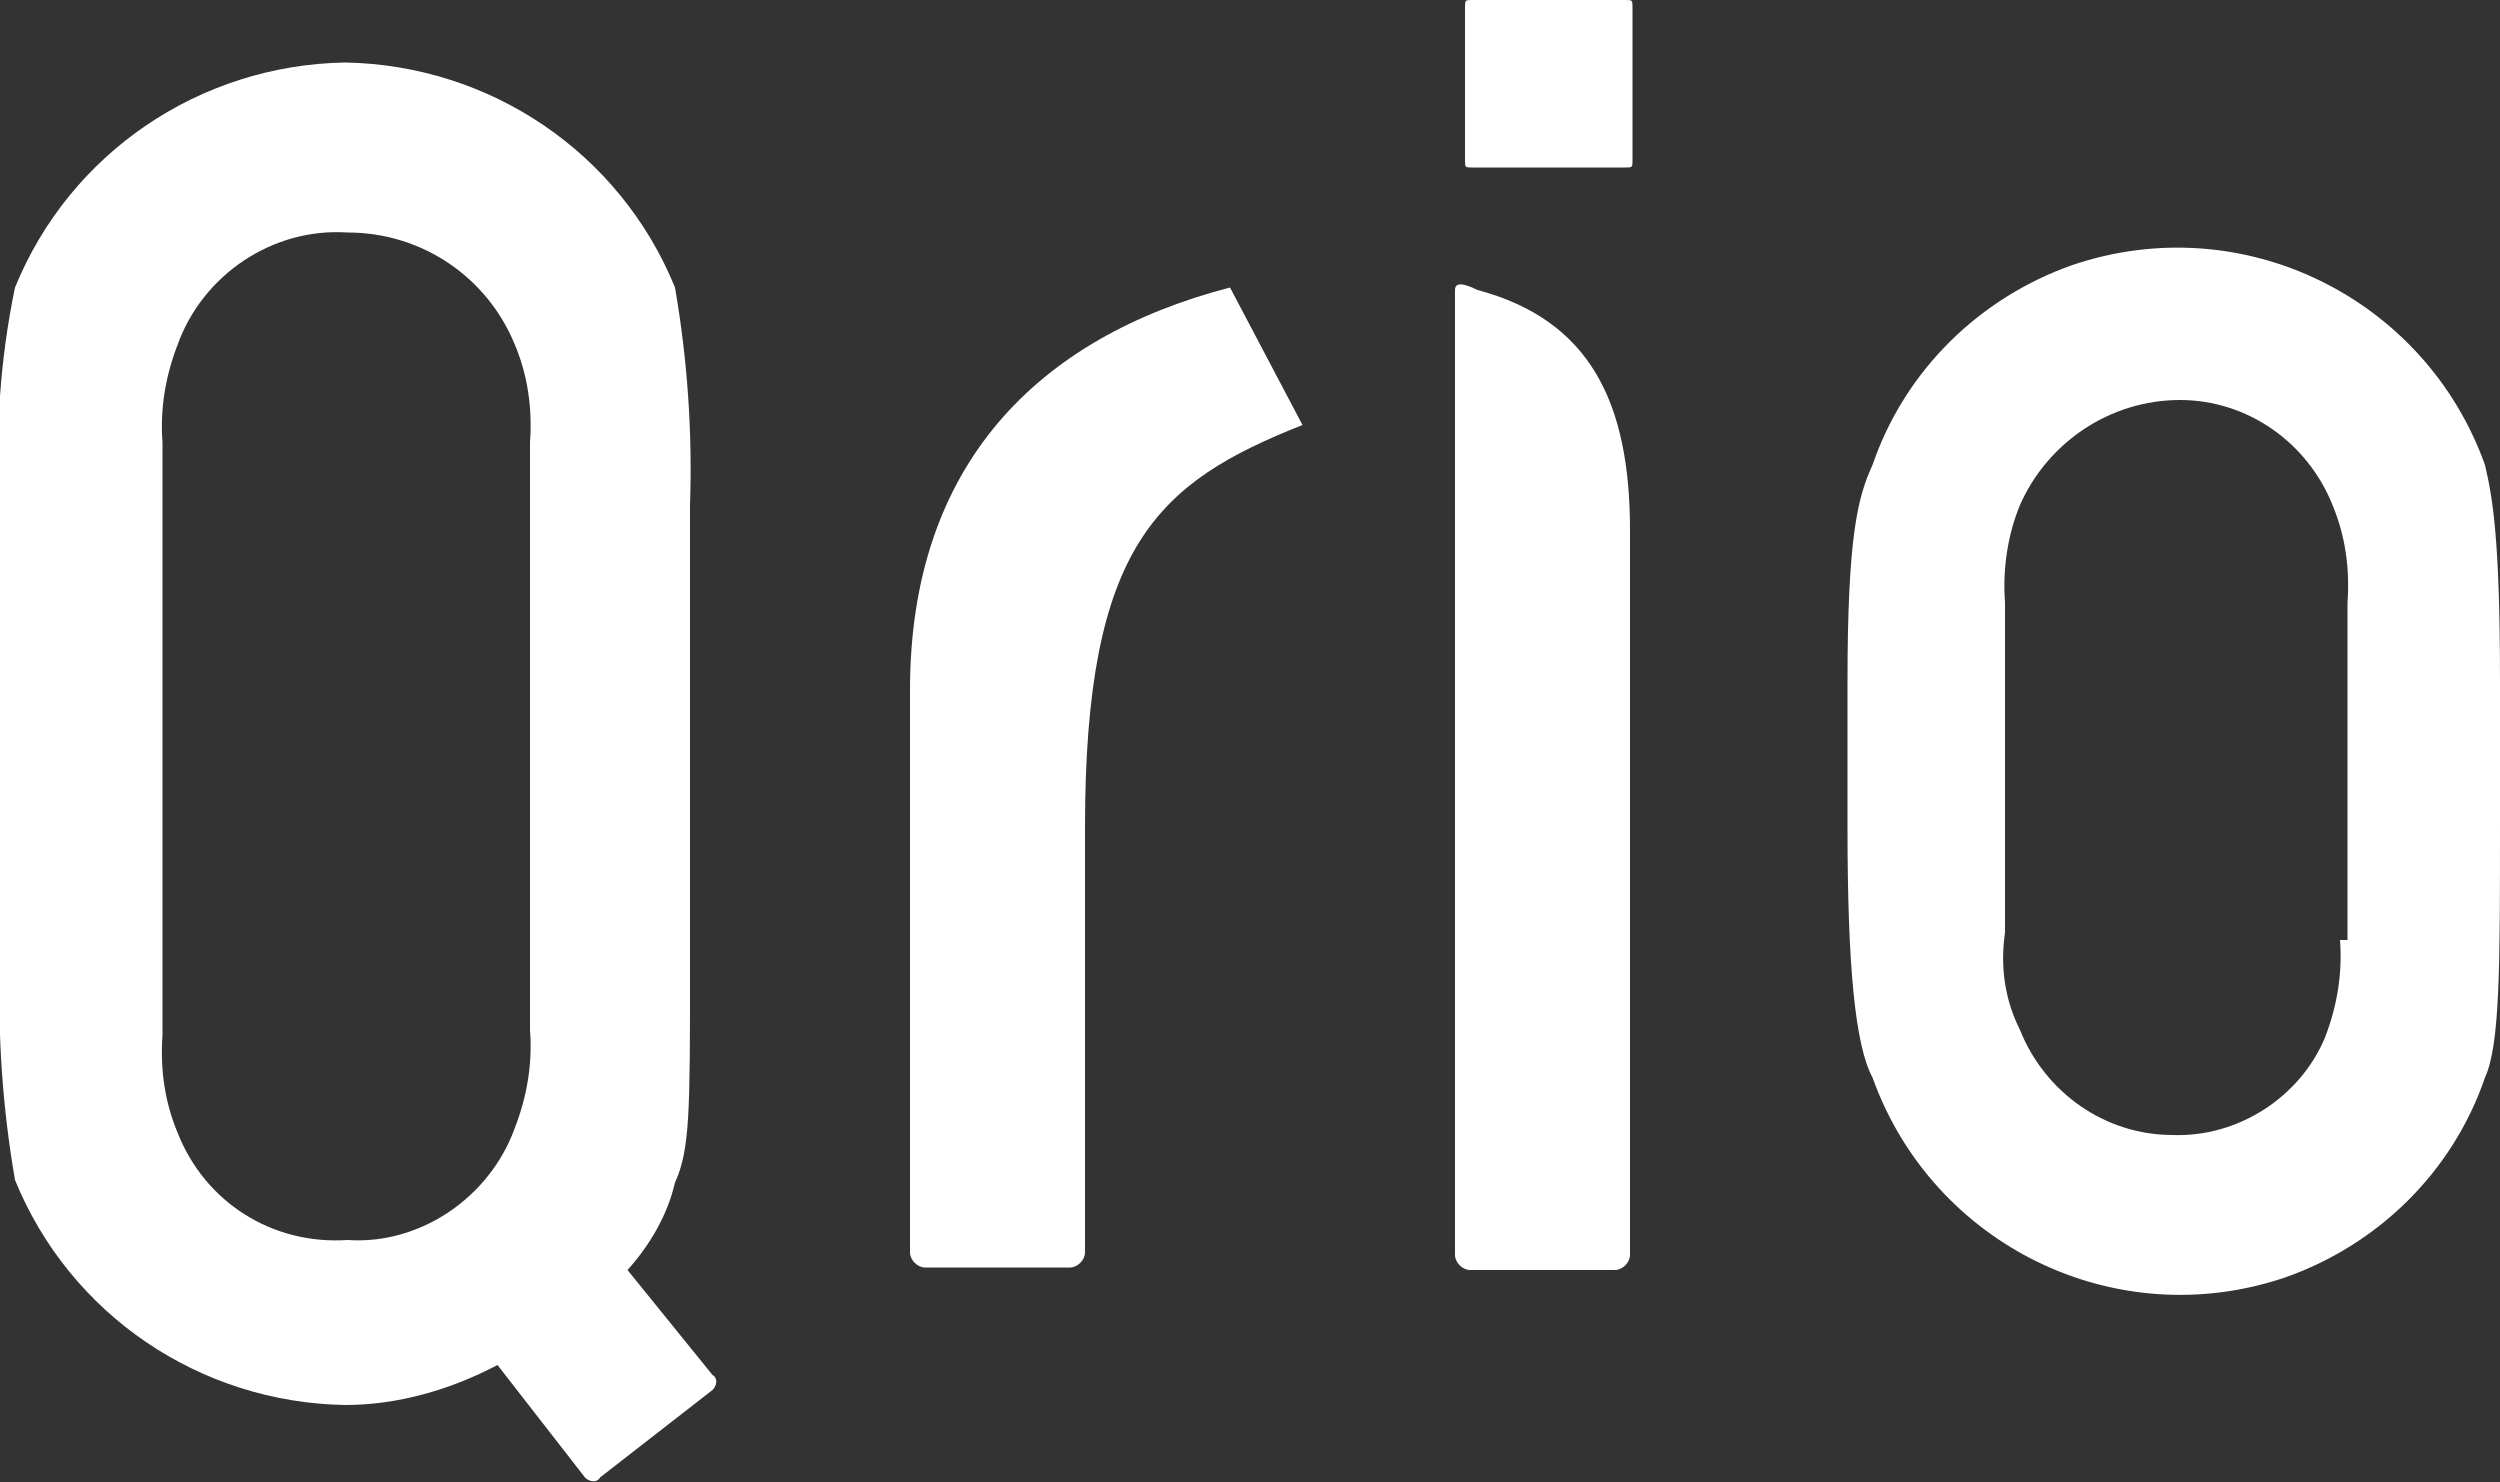
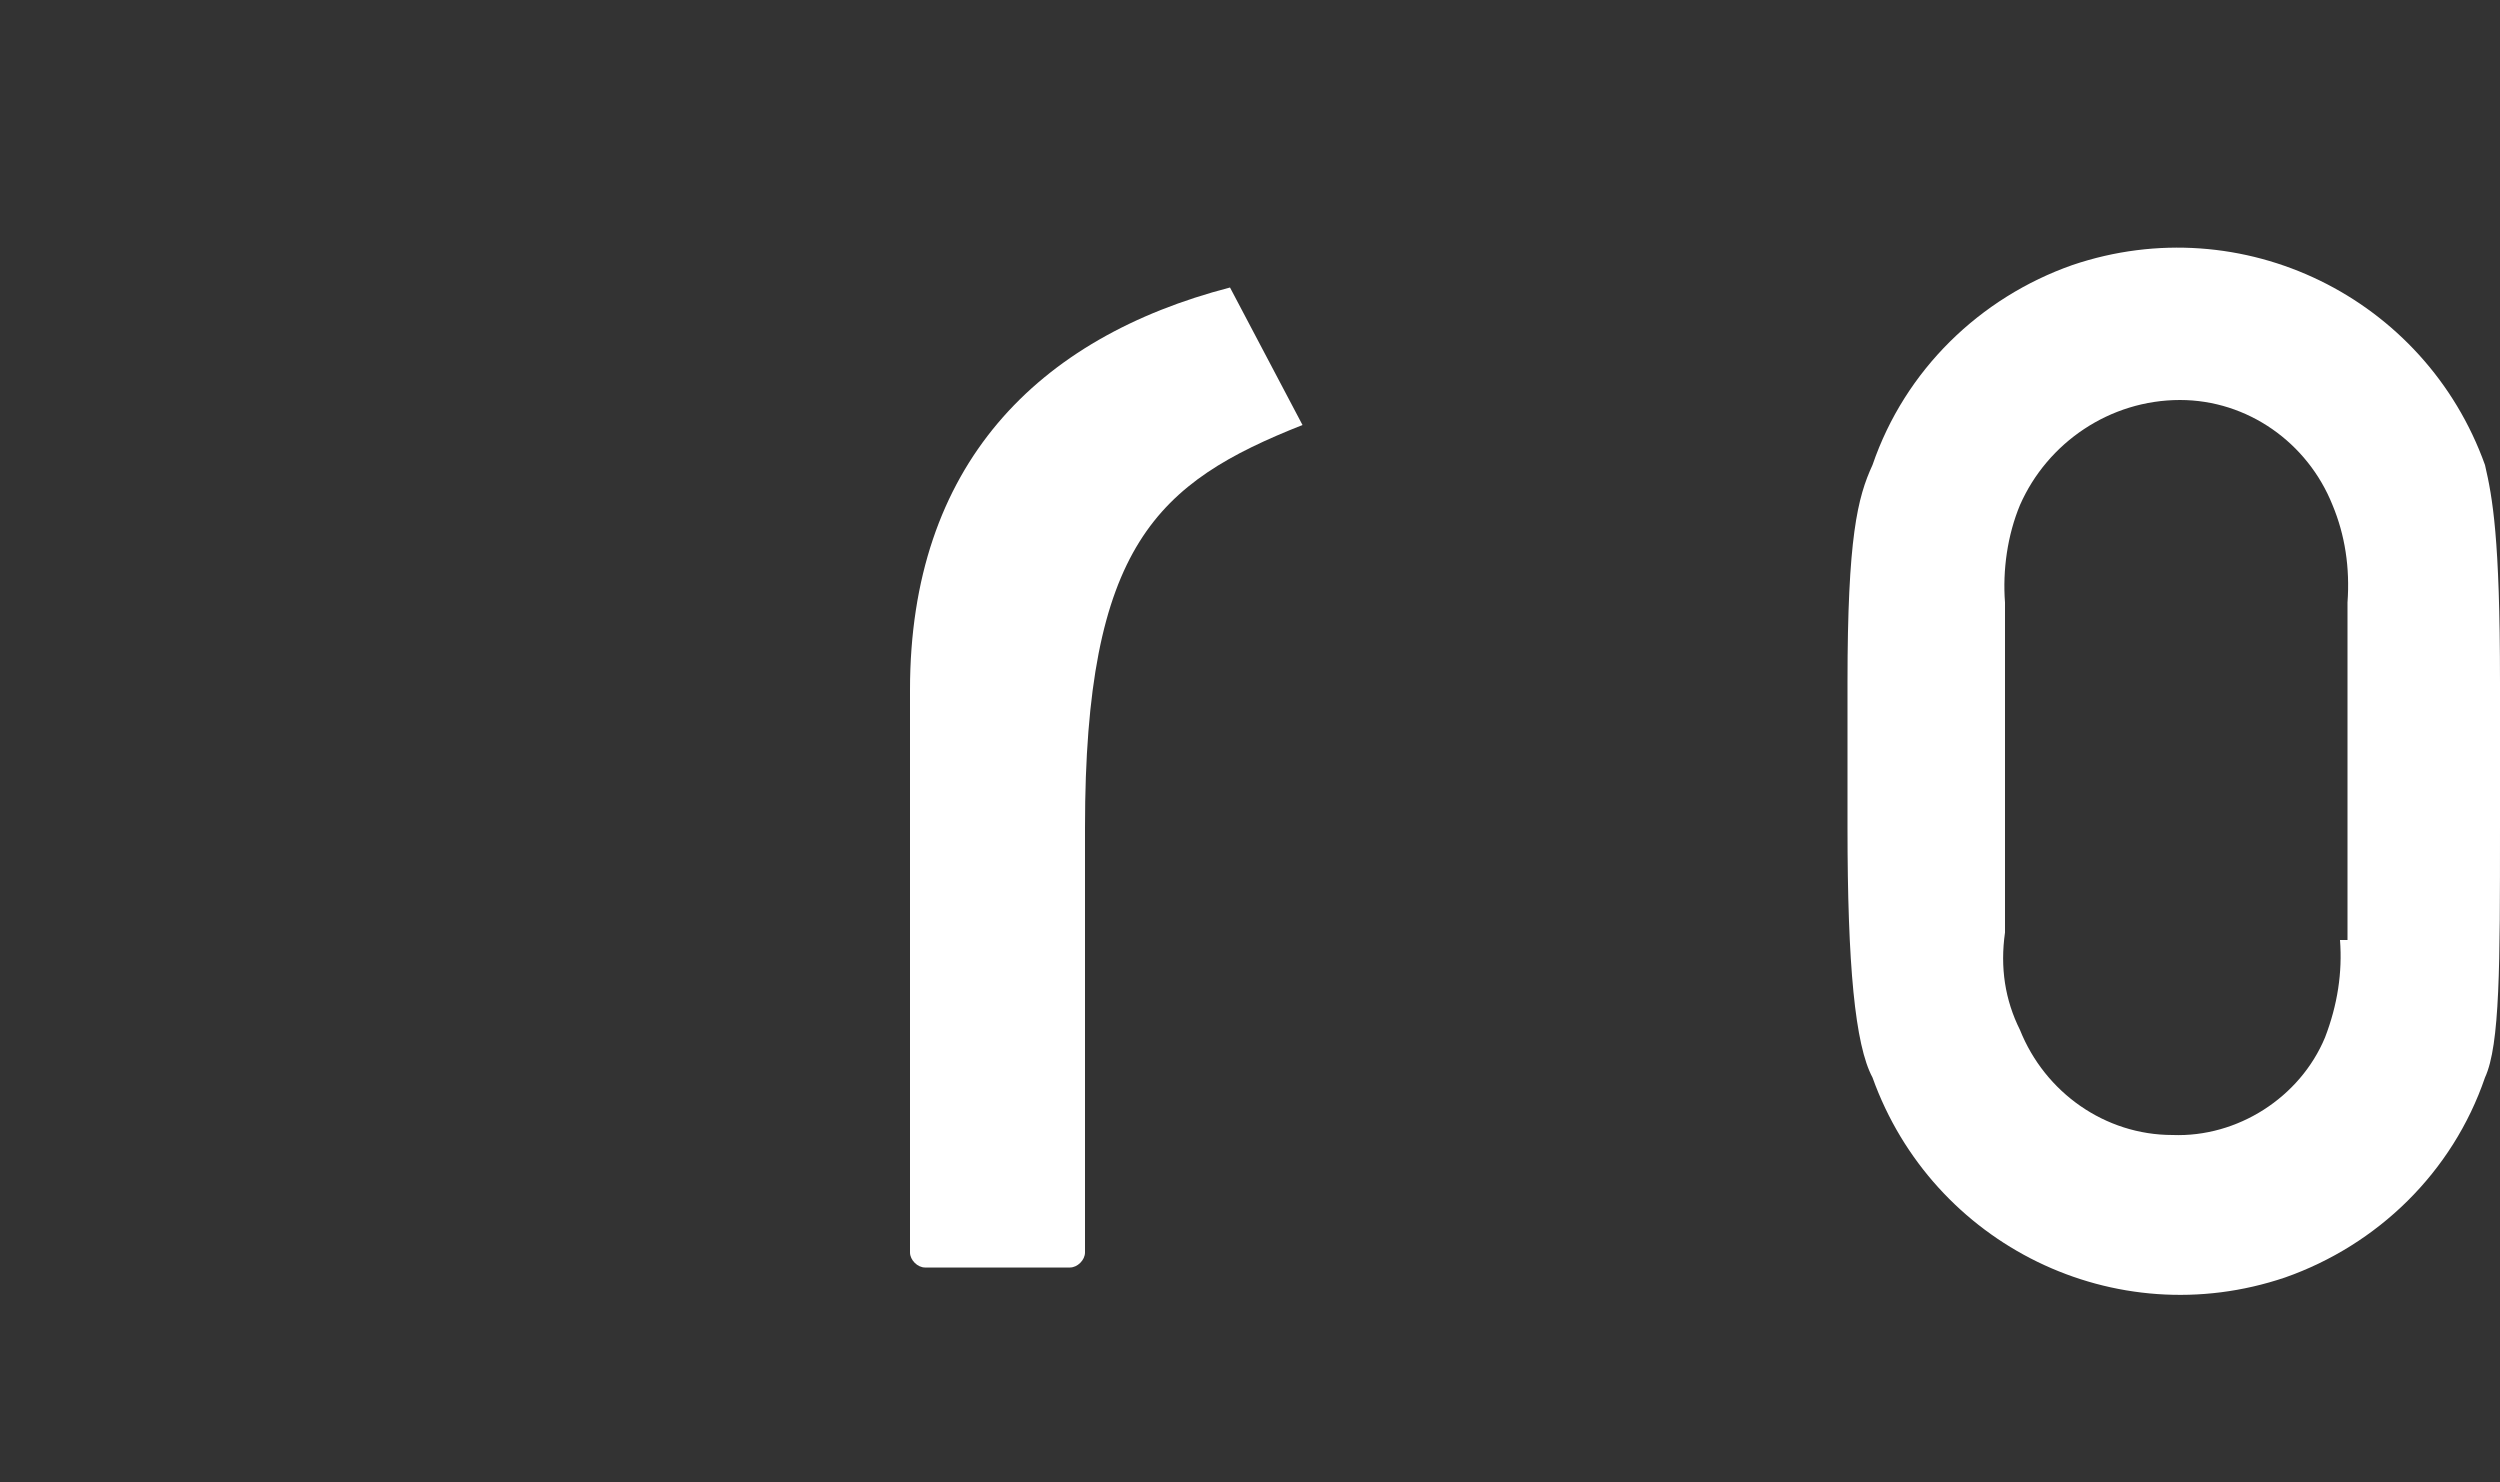
<svg xmlns="http://www.w3.org/2000/svg" version="1.1" id="グループ_1160" x="0px" y="0px" width="100px" height="59.3px" viewBox="0 0 100 59.3" style="enable-background:new 0 0 100 59.3;" xml:space="preserve">
  <rect x="0" y="0" width="100" height="59.3" fill="#333333" stroke="none" />
  <style type="text/css">
	.st0{fill:#FFFFFF;}
</style>
  <g>
    <path id="パス_4" class="st0" d="M36.4,27.6v22.5c0,0.3,0.3,0.6,0.6,0.6h5.8c0.3,0,0.6-0.3,0.6-0.6v-17c0-11.3,2.9-13.8,8.7-16.1   l-2.9-5.5C41.5,13.5,36.4,18.6,36.4,27.6" />
-     <path id="パス_5" class="st0" d="M58.2,11.6v38.6c0,0.3,0.3,0.6,0.6,0.6h5.8c0.3,0,0.6-0.3,0.6-0.6V21.2c0-5.1-1.6-8.4-6.1-9.6   C58.5,11.3,58.2,11.3,58.2,11.6" />
-     <path id="パス_6" class="st0" d="M25.1,50.8c0.9-1,1.6-2.2,1.9-3.5c0.6-1.3,0.6-2.9,0.6-8.4l0,0V20.2c0.1-2.9-0.1-5.8-0.6-8.7   c-2.2-5.4-7.4-8.9-13.2-9c-5.8,0.1-11,3.6-13.2,9c-0.6,2.9-0.8,5.8-0.6,8.7v18.3c-0.1,2.9,0.1,5.8,0.6,8.7c2.2,5.4,7.4,8.9,13.2,9   c2.1,0,4.2-0.6,6.1-1.6l3.5,4.5c0.2,0.2,0.5,0.2,0.6,0c0,0,0,0,0,0l4.5-3.5c0.2-0.2,0.2-0.5,0-0.6c0,0,0,0,0,0L25.1,50.8z    M7.1,45.3c-0.5-1.2-0.7-2.5-0.6-3.9V17.7c-0.1-1.3,0.1-2.6,0.6-3.9c1-2.8,3.8-4.7,6.8-4.5c3,0,5.6,1.8,6.7,4.5   c0.5,1.2,0.7,2.5,0.6,3.9v23.5c0.1,1.3-0.1,2.6-0.6,3.9c-1,2.8-3.8,4.7-6.7,4.5C10.9,49.8,8.2,48.1,7.1,45.3" />
-     <path id="パス_7" class="st0" d="M65,0h-6.1c-0.3,0-0.3,0-0.3,0.3v6.1c0,0.3,0,0.3,0.3,0.3H65c0.3,0,0.3,0,0.3-0.3V0.3   C65.3,0,65.3,0,65,0" />
    <path id="パス_8" class="st0" d="M99.4,18.6c-2.4-6.7-9.7-10.3-16.5-8c-3.7,1.3-6.7,4.2-8,8c-0.6,1.3-1,2.9-1,8.7v5.8   c0,5.5,0.3,8.7,1,10c2.4,6.7,9.7,10.3,16.5,8c3.7-1.3,6.7-4.2,8-8c0.6-1.3,0.6-4.5,0.6-10v-5.8C100,21.5,99.7,19.9,99.4,18.6    M93.6,37.6c0.1,1.3-0.1,2.6-0.6,3.9c-1,2.4-3.5,4-6.1,3.9c-2.7,0-5.1-1.7-6.1-4.2c-0.6-1.2-0.8-2.5-0.6-3.9V24.1   c-0.1-1.3,0.1-2.7,0.6-3.9c1.1-2.5,3.6-4.2,6.4-4.2c2.7,0,5.1,1.7,6.1,4.2c0.5,1.2,0.7,2.5,0.6,3.9v13.5L93.6,37.6z" />
  </g>
</svg>